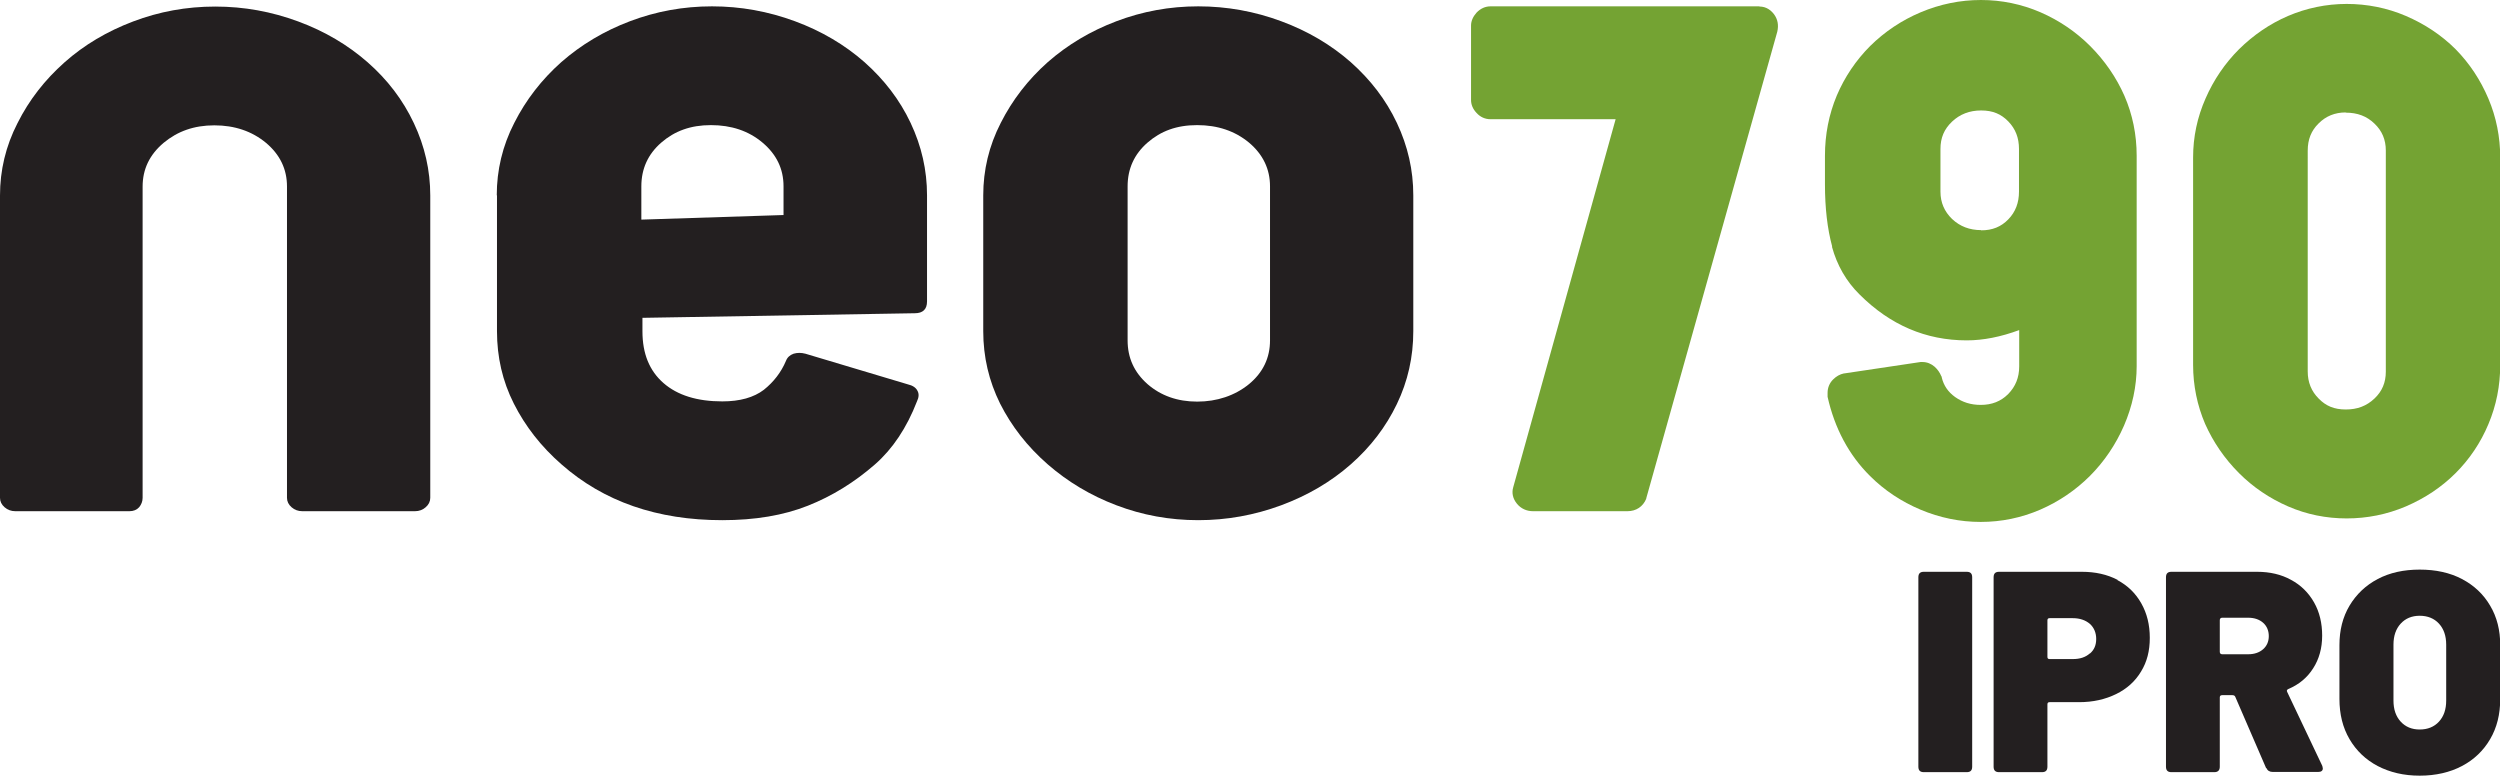
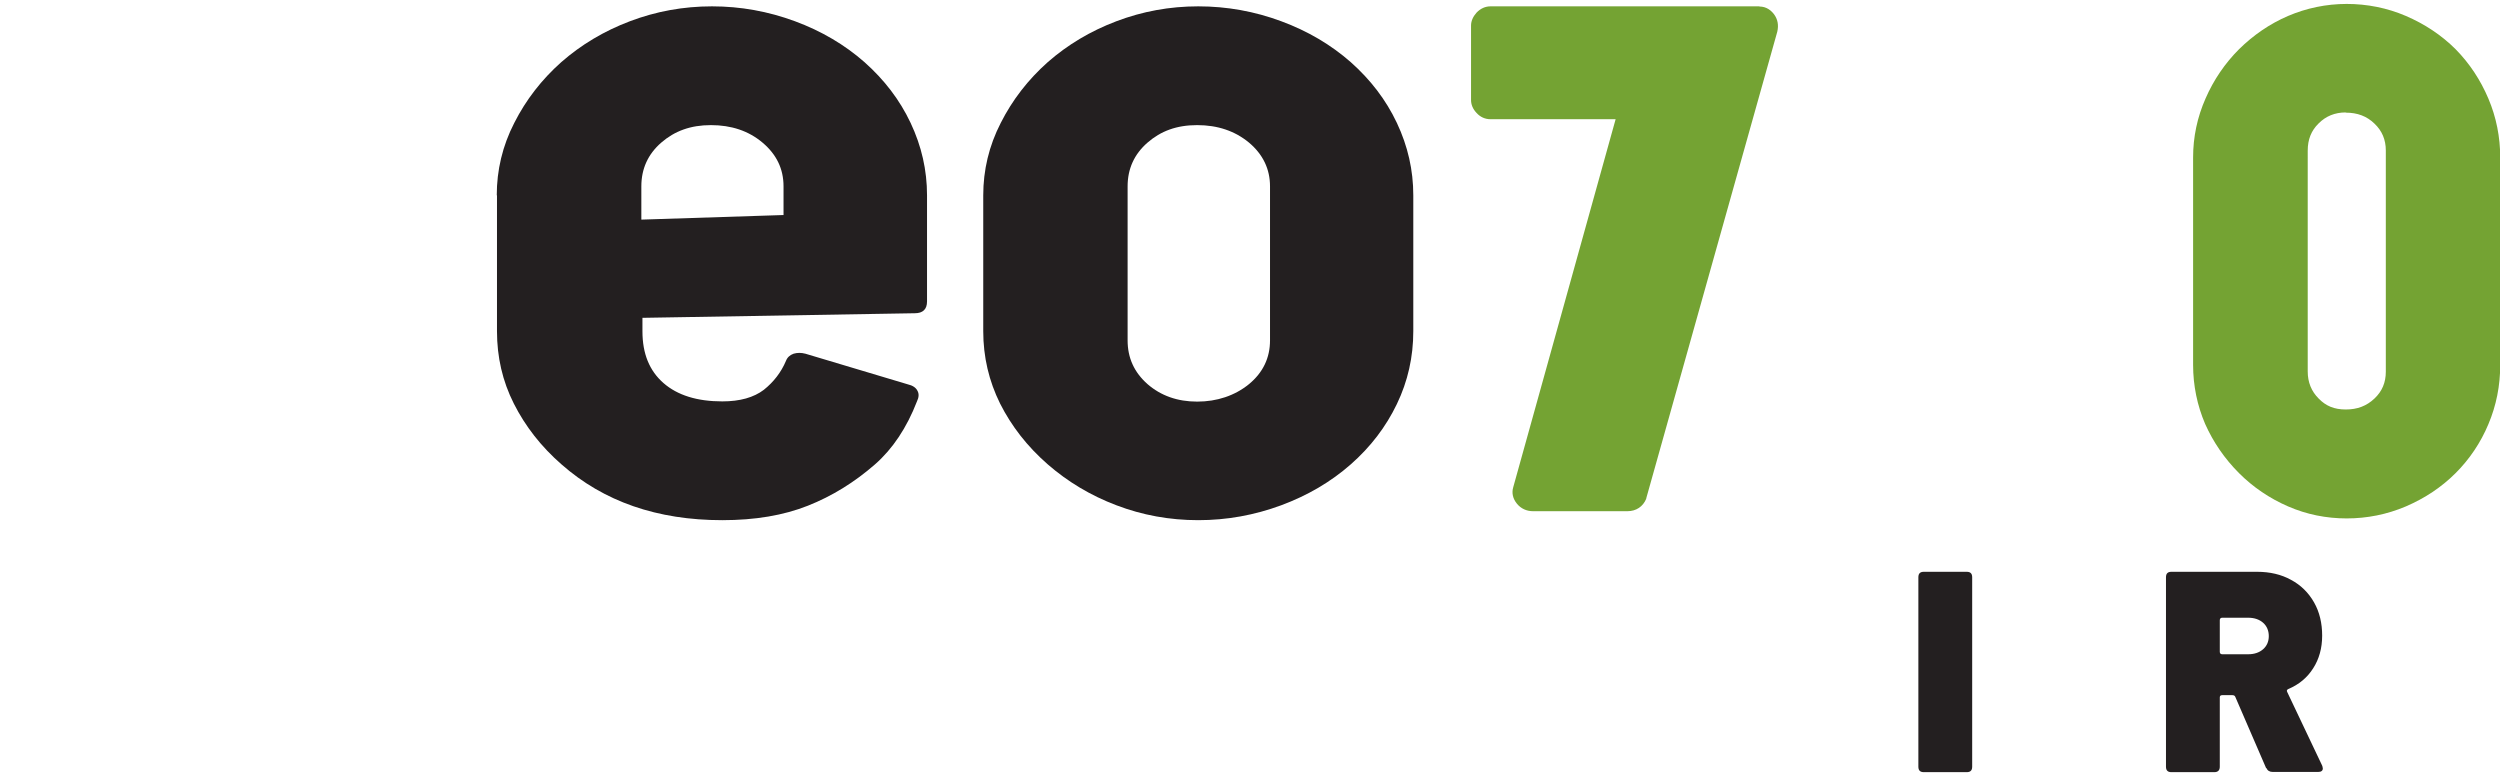
<svg xmlns="http://www.w3.org/2000/svg" version="1.1" viewBox="0 0 114.29 35.46">
  <defs>
    <style>
      .st0 {
        fill: #231f20;
      }

      .st1 {
        fill: #74a333;
      }

      .st2 {
        isolation: isolate;
      }

      .st3 {
        mix-blend-mode: multiply;
      }
    </style>
  </defs>
  <g class="st2">
    <g id="Layer_1">
      <g>
        <g class="st3">
          <path class="st0" d="M58.06,8.52c0-.79-.32-1.46-.96-2-.64-.53-1.43-.8-2.37-.8s-1.66.27-2.27.8c-.61.53-.91,1.2-.91,2v7.04c0,.8.3,1.46.91,2,.61.53,1.37.8,2.27.8s1.72-.27,2.37-.8c.64-.53.96-1.2.96-2v-7.04ZM58.57.97c1.22.45,2.28,1.08,3.18,1.87.9.8,1.61,1.72,2.11,2.78.5,1.06.75,2.16.75,3.31v6.21c0,1.18-.25,2.29-.75,3.33-.5,1.04-1.2,1.96-2.11,2.76-.91.8-1.97,1.42-3.18,1.87-1.22.45-2.48.68-3.79.68s-2.56-.23-3.74-.68c-1.19-.45-2.23-1.08-3.14-1.87-.94-.82-1.66-1.75-2.18-2.78-.51-1.03-.77-2.13-.77-3.31v-6.21c0-1.15.26-2.26.8-3.31.53-1.05,1.25-1.98,2.15-2.78.9-.79,1.95-1.42,3.14-1.87,1.19-.45,2.43-.68,3.74-.68s2.58.23,3.79.68" />
        </g>
        <g class="st3">
-           <path class="st0" d="M.21,23.19c-.14-.12-.21-.27-.21-.43v-13.82c0-1.15.26-2.26.8-3.31.53-1.06,1.25-1.98,2.15-2.78.9-.8,1.95-1.42,3.14-1.87,1.19-.45,2.43-.68,3.75-.68s2.57.23,3.79.68c1.22.45,2.28,1.08,3.18,1.87.91.8,1.61,1.72,2.11,2.78.5,1.06.75,2.16.75,3.31v13.82c0,.16-.07.31-.21.43-.14.12-.3.18-.49.18h-5.15c-.19,0-.35-.06-.49-.18-.14-.12-.21-.27-.21-.43v-14.23c0-.8-.32-1.46-.96-2-.64-.53-1.43-.8-2.36-.8s-1.68.27-2.32.8c-.64.54-.96,1.2-.96,2v14.23c0,.16-.06.31-.16.43-.11.12-.26.18-.44.18H.7c-.19,0-.35-.06-.49-.18" />
-         </g>
+           </g>
        <g class="st3">
          <path class="st0" d="M35.82,9.84v-1.32c0-.8-.32-1.46-.96-2-.64-.54-1.43-.8-2.36-.8s-1.66.27-2.27.8c-.61.53-.91,1.2-.91,2v1.52l6.51-.21ZM22.71,8.93c0-1.15.26-2.26.8-3.31.53-1.05,1.25-1.98,2.15-2.78.9-.79,1.95-1.42,3.14-1.87,1.19-.45,2.44-.68,3.75-.68s2.57.23,3.79.68c1.22.45,2.28,1.08,3.18,1.87.9.8,1.61,1.72,2.11,2.78.5,1.06.75,2.16.75,3.31v4.85c0,.36-.19.54-.56.54l-12.45.21v.62c0,1.02.32,1.8.96,2.36.64.56,1.54.84,2.69.84.81,0,1.44-.18,1.9-.53.45-.36.79-.8,1.01-1.32.06-.16.18-.27.35-.33.17-.05.35-.05.54,0l4.68,1.4c.22.05.37.15.44.29.08.14.07.3-.02.49-.47,1.21-1.11,2.17-1.92,2.88-.94.82-1.96,1.45-3.07,1.89-1.11.44-2.41.66-3.91.66-2.97,0-5.42-.85-7.35-2.55-.94-.82-1.66-1.75-2.18-2.78-.52-1.03-.77-2.13-.77-3.31v-6.21Z" />
        </g>
        <path class="st1" d="M107.24,5.15c.53,0,.96.16,1.31.5.35.33.52.74.52,1.23v10.11c0,.5-.17.9-.52,1.23-.36.34-.78.5-1.31.5s-.91-.16-1.24-.5c-.33-.33-.5-.74-.5-1.24V6.88c0-.5.16-.91.5-1.24.33-.33.74-.5,1.24-.5M113.76,4.51c-.36-.85-.86-1.61-1.5-2.26-.64-.64-1.41-1.15-2.27-1.52-.86-.37-1.78-.55-2.71-.55s-1.84.19-2.68.55c-.84.36-1.59.88-2.24,1.52-.64.64-1.16,1.4-1.53,2.25-.38.86-.57,1.76-.57,2.7v9.48c0,.95.19,1.86.55,2.7.37.83.89,1.59,1.55,2.25.64.64,1.39,1.15,2.24,1.52.85.37,1.75.55,2.68.55s1.84-.18,2.71-.55c.86-.37,1.63-.88,2.27-1.52.64-.64,1.15-1.4,1.5-2.24.36-.85.54-1.76.54-2.71V7.2c0-.93-.18-1.84-.54-2.69" />
        <path class="st1" d="M80.43.29h-12.29c-.24,0-.46.1-.64.29-.16.18-.25.38-.25.59v3.4c0,.21.08.41.25.59.17.19.39.29.64.29h5.72l-4.68,16.82c-.08.26-.02.53.17.76.18.22.44.34.73.34h4.32c.4,0,.71-.21.86-.57v-.02s5.99-21.33,5.99-21.33h0c.07-.3.02-.57-.15-.8-.22-.29-.48-.35-.66-.35" />
        <g class="st3">
          <path class="st0" d="M87.7,35.05v-8.66c0-.17.08-.25.25-.25h1.96c.17,0,.25.08.25.25v8.66c0,.17-.08.25-.25.25h-1.96c-.17,0-.25-.08-.25-.25" />
        </g>
        <g class="st3">
-           <path class="st0" d="M95.54,29.88c.2-.17.29-.39.29-.67s-.1-.52-.29-.69c-.2-.17-.46-.26-.78-.26h-1.06c-.07,0-.1.03-.1.1v1.67c0,.07.03.1.1.1h1.06c.32,0,.58-.08.78-.26M96.8,26.52c.47.25.83.6,1.09,1.06.26.46.39.98.39,1.58s-.13,1.1-.4,1.54c-.27.45-.65.79-1.14,1.03-.49.24-1.05.37-1.69.37h-1.35c-.07,0-.1.03-.1.1v2.85c0,.17-.08.25-.25.25h-1.96c-.17,0-.25-.08-.25-.25v-8.66c0-.17.08-.25.25-.25h3.78c.62,0,1.16.12,1.64.37" />
-         </g>
+           </g>
        <g class="st3">
          <path class="st0" d="M101.48,28.35v1.45c0,.07.04.11.11.11h1.19c.28,0,.51-.08.68-.23.17-.15.26-.35.26-.6s-.09-.46-.26-.61c-.17-.15-.4-.23-.68-.23h-1.19c-.07,0-.11.04-.11.11M103.6,35.12l-1.41-3.26c-.02-.05-.06-.08-.13-.08h-.47c-.07,0-.11.03-.11.1v3.17c0,.16-.08.25-.25.25h-1.96c-.17,0-.25-.08-.25-.25v-8.66c0-.17.08-.25.25-.25h3.91c.59,0,1.11.12,1.56.37.45.24.8.59,1.05,1.03.25.44.37.95.37,1.52s-.14,1.07-.41,1.49c-.27.43-.66.75-1.14.95-.06.03-.08.07-.05.13l1.6,3.37s.03.08.03.13c0,.1-.07.16-.21.16h-2.08c-.14,0-.24-.06-.29-.18" />
        </g>
        <g class="st3">
-           <path class="st0" d="M111.5,32.99c.22-.24.33-.56.33-.96v-2.56c0-.4-.11-.72-.33-.96-.22-.24-.52-.36-.88-.36s-.65.12-.87.36c-.22.24-.33.56-.33.96v2.56c0,.4.11.72.33.96.22.24.51.36.87.36s.66-.12.88-.36M108.7,35.02c-.55-.29-.98-.7-1.29-1.23-.31-.53-.46-1.14-.46-1.84v-2.46c0-.68.15-1.28.46-1.8.31-.52.74-.93,1.29-1.22.55-.29,1.19-.43,1.92-.43s1.38.14,1.93.43c.55.29.98.69,1.29,1.22.31.52.46,1.12.46,1.8v2.46c0,.7-.15,1.31-.46,1.84-.31.53-.74.94-1.29,1.23s-1.2.44-1.93.44-1.36-.15-1.92-.44" />
-         </g>
-         <path class="st1" d="M90.57,10.52c-.53,0-.97-.17-1.33-.51-.35-.34-.53-.75-.53-1.25v-1.95c0-.51.17-.91.53-1.25.36-.34.8-.51,1.33-.51s.91.16,1.24.5c.33.34.49.75.49,1.26v1.95c0,.51-.16.93-.49,1.27-.33.34-.73.5-1.24.5M83.75,11.28c.23.84.65,1.58,1.26,2.18,1.4,1.4,3.04,2.1,4.9,2.1.76,0,1.56-.16,2.4-.47v1.66c0,.51-.17.92-.5,1.26-.34.34-.75.5-1.26.5-.45,0-.83-.12-1.17-.36-.32-.23-.52-.52-.61-.89v-.03s-.02-.03-.02-.03c-.07-.17-.17-.31-.3-.43-.16-.14-.35-.22-.56-.22h-.09l-3.48.52h-.02c-.19.04-.35.13-.5.28-.16.16-.25.37-.25.61v.18c.32,1.43.97,2.66,1.94,3.62.65.65,1.43,1.17,2.31,1.54.88.37,1.8.56,2.75.56s1.86-.19,2.72-.56c.85-.37,1.62-.89,2.27-1.54s1.18-1.43,1.56-2.3c.38-.88.58-1.8.58-2.72V7.12c0-.97-.19-1.89-.56-2.74-.37-.84-.9-1.61-1.57-2.28-.65-.65-1.42-1.17-2.27-1.54-.86-.37-1.77-.56-2.72-.56s-1.87.19-2.75.56c-.88.37-1.65.89-2.31,1.54-.65.65-1.17,1.42-1.53,2.27-.36.86-.54,1.78-.54,2.75v1.31c0,1.08.11,2.03.33,2.84Z" />
+           </g>
      </g>
    </g>
  </g>
</svg>